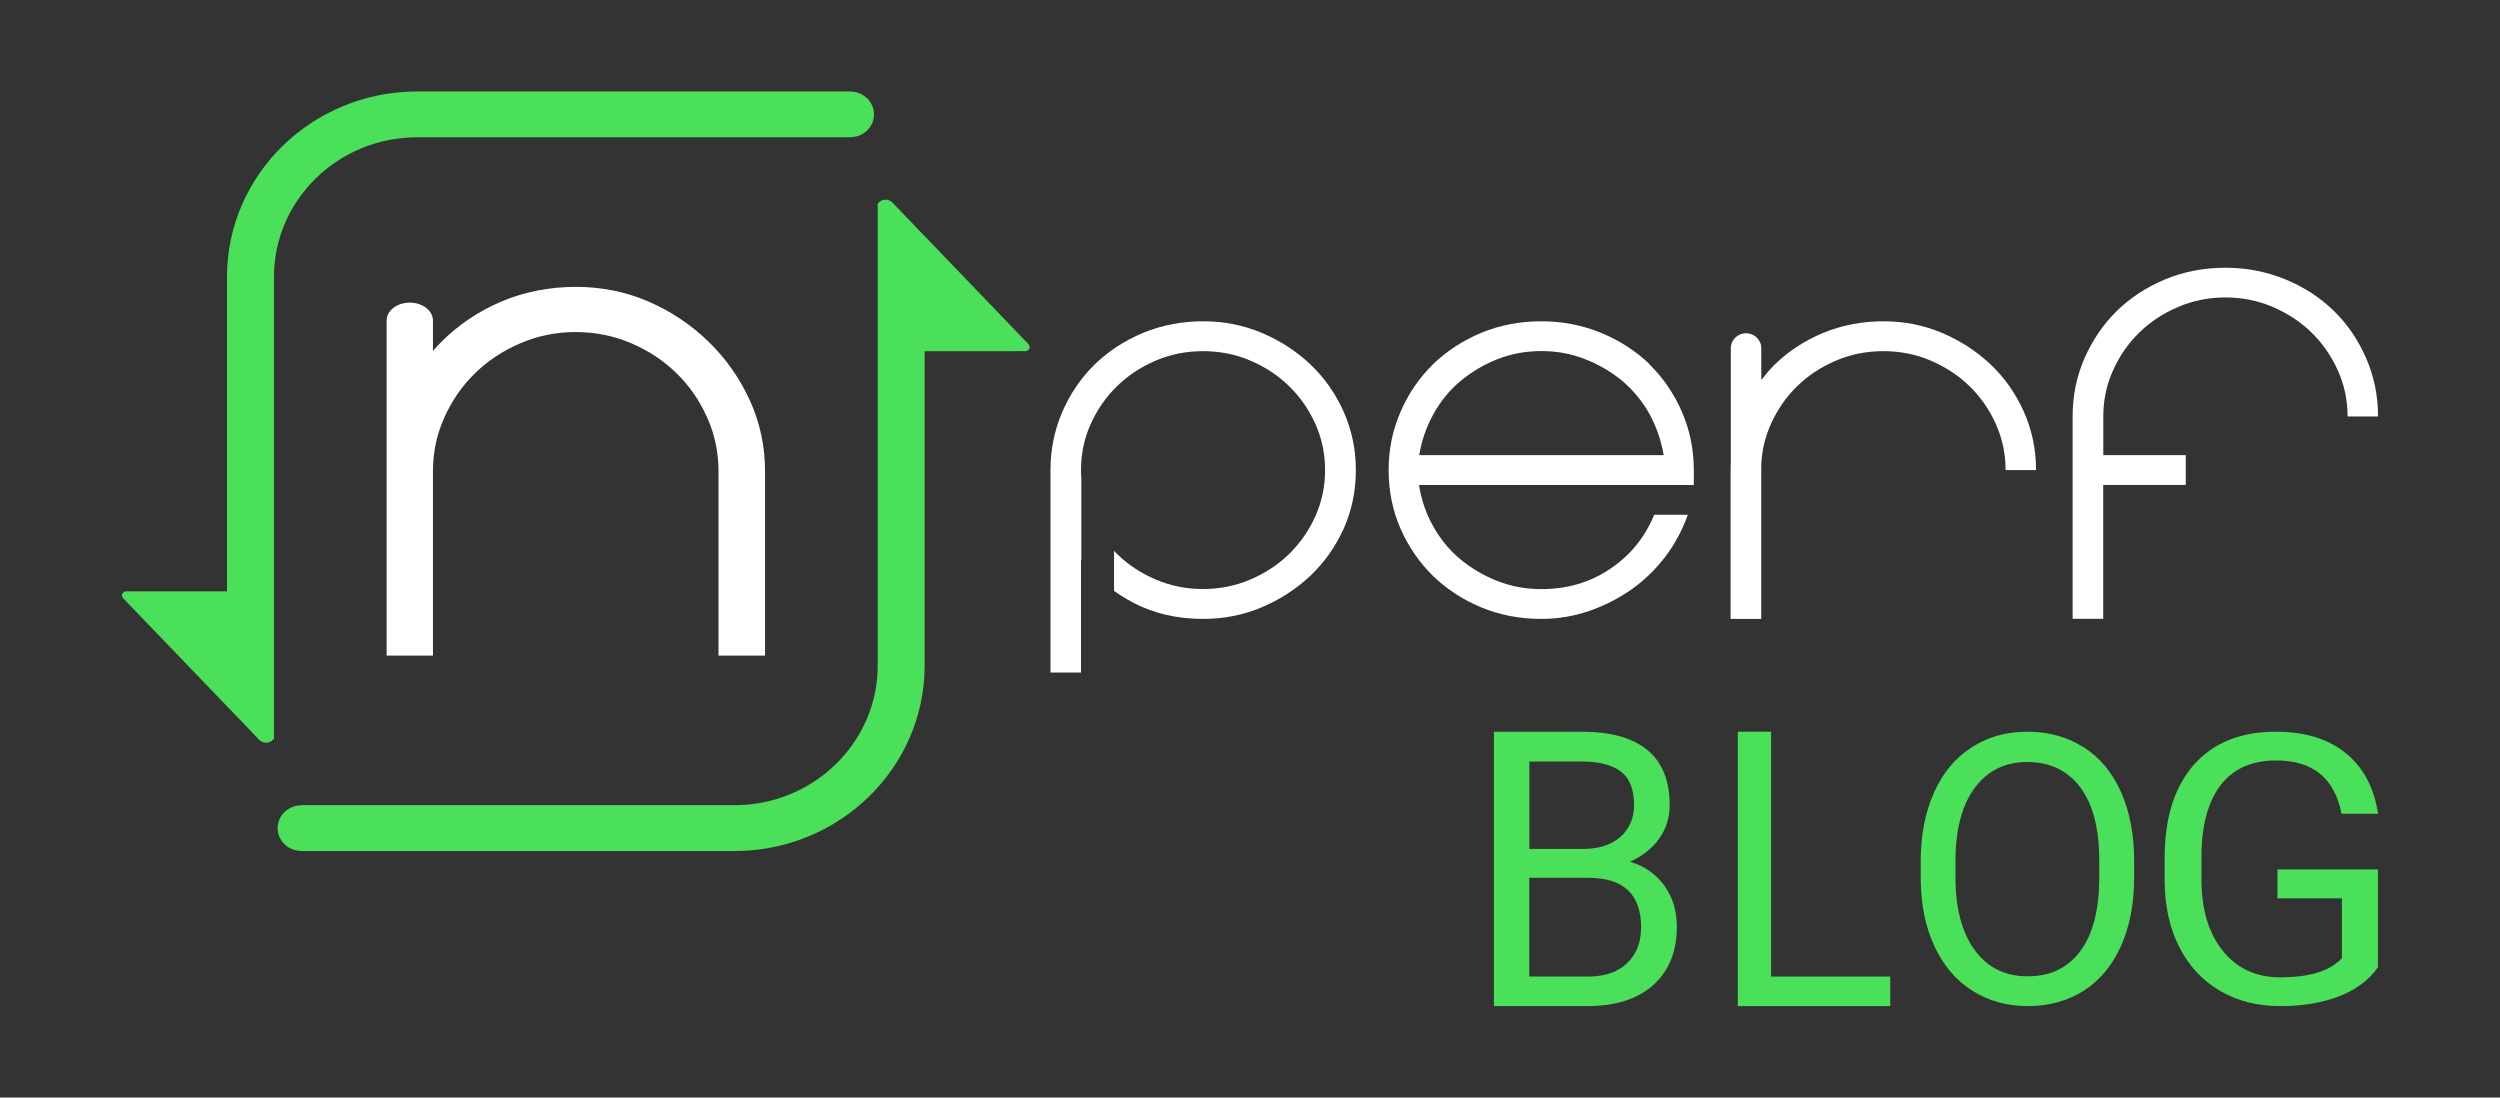
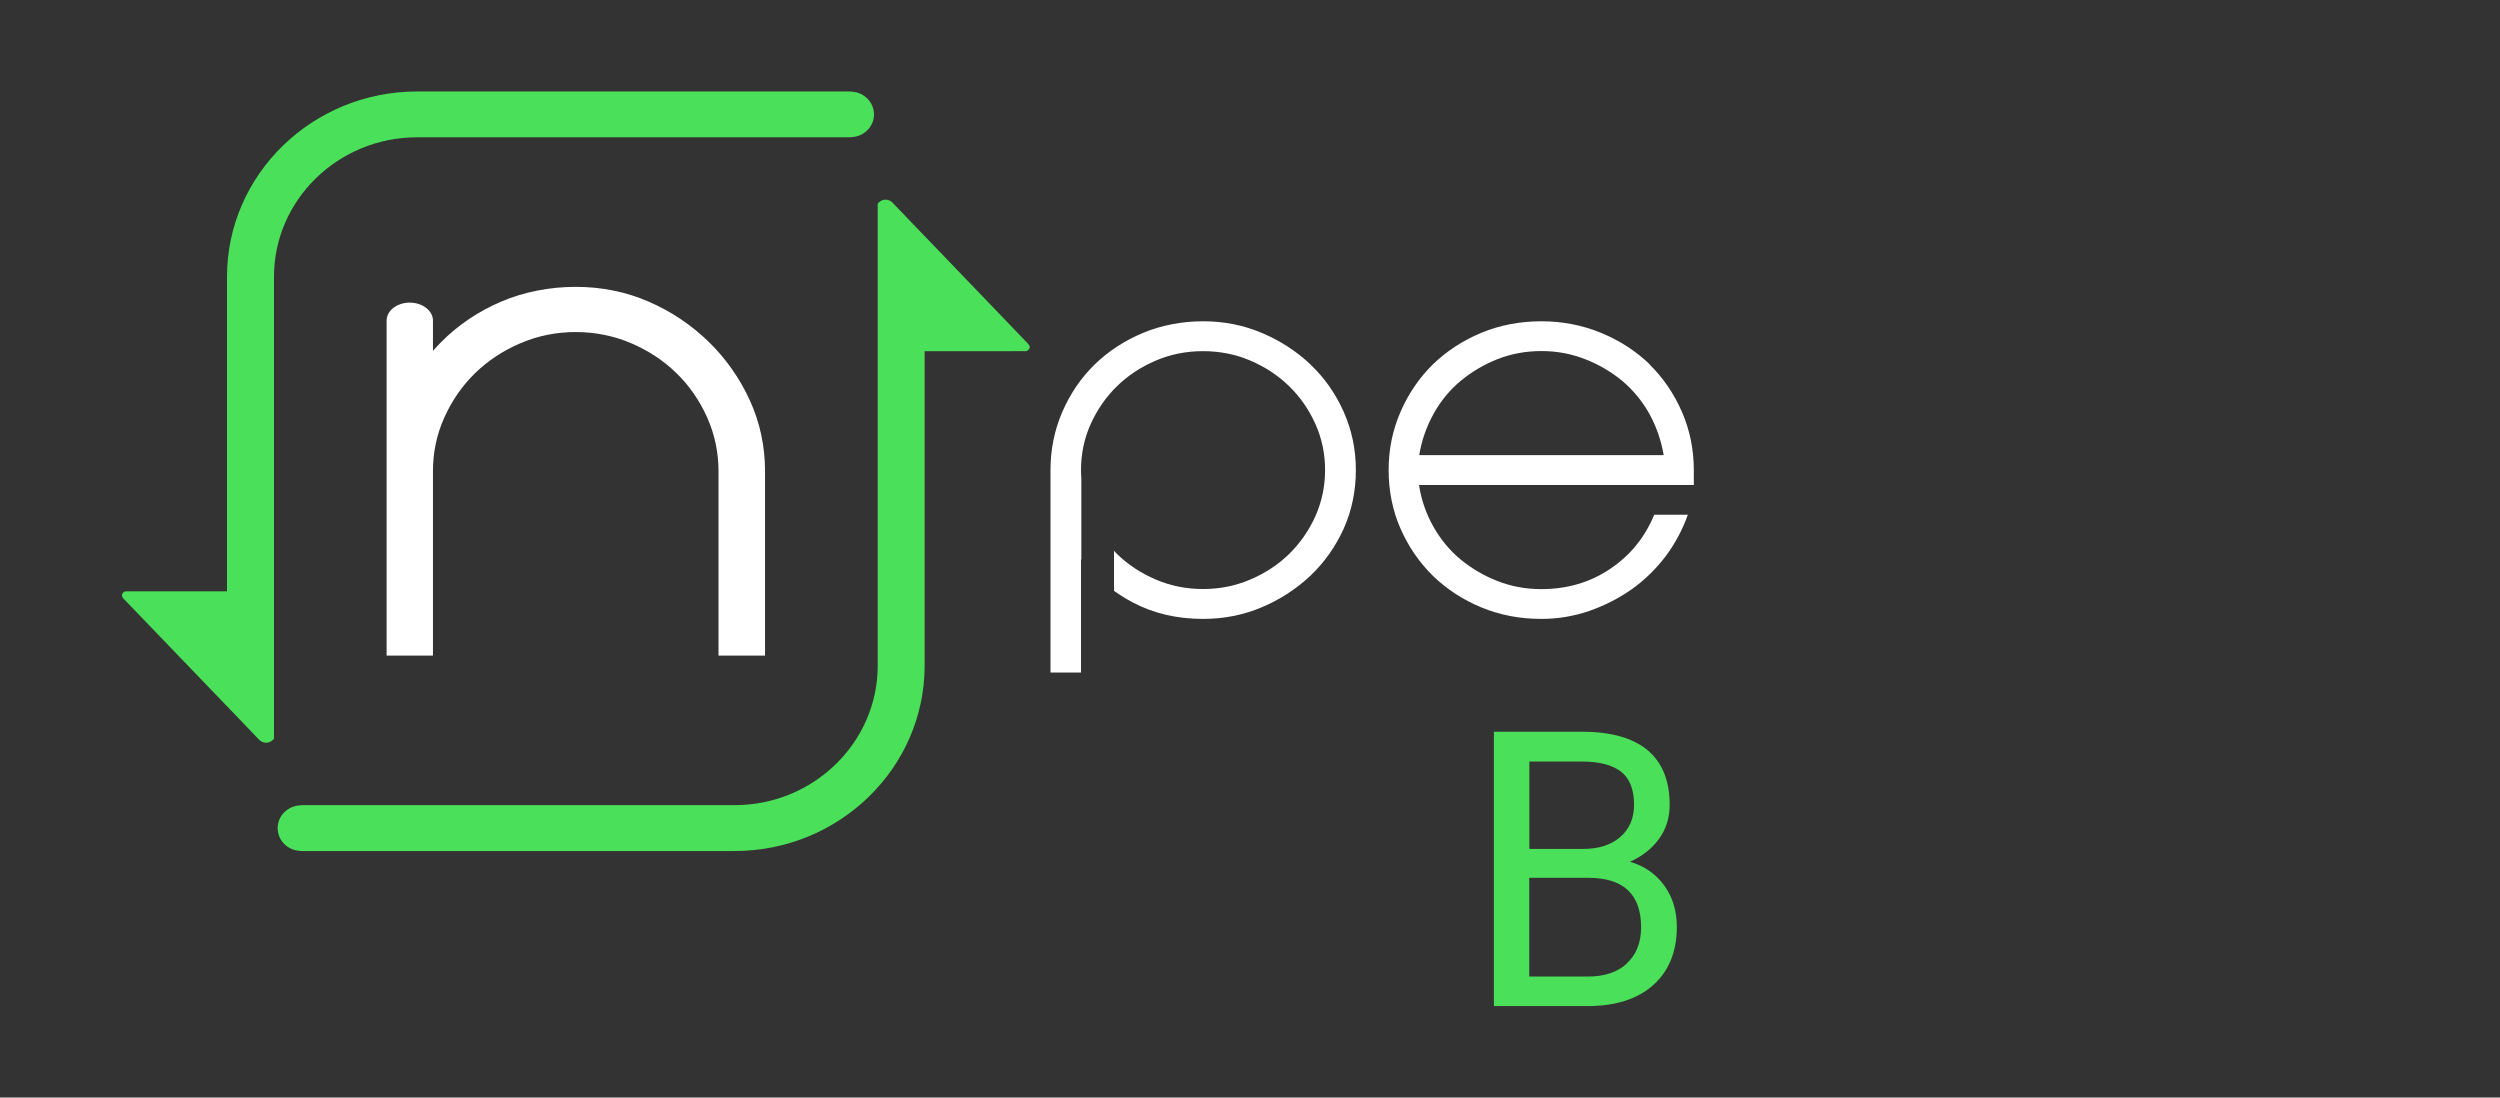
<svg xmlns="http://www.w3.org/2000/svg" width="82" height="36" viewBox="0 0 82 36" fill="none">
  <rect x="0" y="0" width="82" height="36" fill="#333333" stroke="none" />
  <path d="M13.684 4.503H27.923V4.497C28.333 4.487 28.667 4.157 28.667 3.754C28.667 3.35 28.333 3.018 27.923 3.005V3H13.684C10.246 3 7.446 5.726 7.446 9.076V19.396H7.416H4.153C4.15 19.396 4.145 19.396 4.14 19.396C4.135 19.396 4.132 19.396 4.127 19.396C4.056 19.401 4 19.459 4 19.531C4 19.558 4.013 19.586 4.028 19.607L4.056 19.64L7.416 23.135L7.434 23.155L7.446 23.165L7.747 23.477L8.468 24.231L8.501 24.264C8.626 24.394 8.829 24.394 8.954 24.264L8.987 24.231V9.076C8.987 6.556 11.094 4.503 13.682 4.503H13.684Z" fill="#4AE059" />
  <path d="M33.718 11.272L30.358 7.774L30.338 7.754L30.328 7.744L30.027 7.431L29.306 6.68L29.276 6.647C29.148 6.515 28.944 6.515 28.82 6.647L28.789 6.678V21.833C28.789 24.355 26.683 26.409 24.095 26.409H9.853V26.416C9.441 26.429 9.107 26.756 9.107 27.163C9.107 27.569 9.438 27.896 9.853 27.909V27.914H24.09C27.528 27.914 30.328 25.188 30.328 21.835V11.52H30.358L33.621 11.518C33.626 11.518 33.629 11.52 33.634 11.52C33.636 11.52 33.641 11.518 33.647 11.518C33.715 11.51 33.774 11.452 33.774 11.381C33.774 11.35 33.761 11.328 33.746 11.305L33.715 11.274L33.718 11.272Z" fill="#4AE059" />
  <path d="M25.093 21.503V15.454C25.093 14.637 24.925 13.853 24.594 13.13C24.265 12.411 23.812 11.764 23.244 11.211C22.676 10.657 22.013 10.213 21.275 9.893C20.534 9.571 19.729 9.409 18.886 9.409C18.042 9.409 17.189 9.571 16.44 9.893C15.691 10.211 15.032 10.657 14.479 11.211C14.382 11.307 14.29 11.406 14.201 11.51V10.515C14.201 10.19 13.86 9.926 13.44 9.926C13.019 9.926 12.681 10.19 12.681 10.515V21.503H14.201V15.454C14.201 14.833 14.326 14.241 14.576 13.69C14.825 13.135 15.164 12.647 15.584 12.239C16.002 11.83 16.504 11.498 17.075 11.256C17.64 11.013 18.251 10.891 18.886 10.891C19.52 10.891 20.134 11.015 20.699 11.256C21.27 11.5 21.769 11.83 22.187 12.239C22.607 12.645 22.943 13.132 23.193 13.69C23.442 14.241 23.567 14.838 23.567 15.454V21.503H25.088H25.093Z" fill="white" />
  <path d="M54.113 11.952C53.662 11.518 53.132 11.173 52.518 10.919C51.902 10.665 51.247 10.538 50.554 10.538C49.861 10.538 49.187 10.665 48.58 10.919C47.974 11.173 47.447 11.518 46.998 11.952C46.553 12.391 46.199 12.906 45.939 13.505C45.676 14.104 45.547 14.744 45.547 15.419C45.547 16.094 45.676 16.751 45.939 17.343C46.199 17.934 46.553 18.447 46.998 18.886C47.447 19.32 47.974 19.668 48.58 19.919C49.189 20.173 49.846 20.3 50.554 20.3C51.102 20.3 51.629 20.211 52.136 20.036C52.643 19.858 53.107 19.619 53.527 19.323C53.947 19.023 54.314 18.665 54.63 18.249C54.943 17.833 55.185 17.378 55.361 16.883H54.258C53.952 17.627 53.471 18.218 52.816 18.657C52.159 19.102 51.405 19.323 50.552 19.323C50.042 19.323 49.566 19.234 49.118 19.058C48.669 18.883 48.267 18.645 47.905 18.348C47.544 18.048 47.248 17.688 47.014 17.272C46.779 16.858 46.621 16.401 46.543 15.909H55.557V15.421C55.557 14.744 55.427 14.107 55.167 13.508C54.905 12.909 54.551 12.391 54.105 11.954L54.113 11.952ZM46.55 14.929C46.629 14.449 46.787 13.998 47.021 13.574C47.256 13.15 47.551 12.792 47.913 12.49C48.275 12.193 48.677 11.952 49.125 11.777C49.574 11.602 50.05 11.515 50.559 11.515C51.069 11.515 51.527 11.602 51.981 11.777C52.437 11.952 52.844 12.193 53.206 12.49C53.565 12.792 53.863 13.152 54.1 13.574C54.332 13.998 54.487 14.449 54.569 14.929H46.555H46.55Z" fill="white" />
-   <path d="M68.988 15.906H71.693V14.929H68.988V13.66C68.988 13.127 69.093 12.624 69.309 12.147C69.52 11.673 69.811 11.256 70.167 10.909C70.529 10.558 70.954 10.274 71.441 10.069C71.927 9.86 72.447 9.756 72.995 9.756C73.542 9.756 74.059 9.86 74.549 10.069C75.035 10.277 75.46 10.558 75.82 10.909C76.179 11.259 76.466 11.673 76.68 12.147C76.894 12.622 77.001 13.127 77.001 13.66H78C78 12.985 77.87 12.345 77.608 11.746C77.348 11.147 76.994 10.63 76.548 10.195C76.1 9.759 75.57 9.414 74.956 9.162C74.34 8.909 73.688 8.782 72.992 8.782C72.297 8.782 71.624 8.909 71.018 9.162C70.412 9.416 69.882 9.759 69.436 10.195C68.988 10.632 68.637 11.15 68.374 11.746C68.112 12.345 67.982 12.982 67.982 13.66V20.297H68.986V15.904L68.988 15.906Z" fill="white" />
  <path d="M42.982 11.952C42.521 11.518 41.988 11.173 41.387 10.919C40.786 10.665 40.147 10.538 39.464 10.538C38.781 10.538 38.099 10.665 37.49 10.919C36.884 11.173 36.356 11.518 35.908 11.952C35.46 12.391 35.106 12.906 34.846 13.505C34.586 14.104 34.456 14.744 34.456 15.419V22.058H35.457V18.348C35.457 18.348 35.462 18.355 35.468 18.358V15.683C35.46 15.597 35.457 15.508 35.457 15.419C35.457 14.886 35.562 14.381 35.776 13.906C35.99 13.431 36.278 13.018 36.637 12.668C36.998 12.315 37.421 12.036 37.908 11.828C38.394 11.619 38.911 11.518 39.459 11.518C40.007 11.518 40.526 11.619 41.013 11.828C41.502 12.038 41.925 12.315 42.284 12.668C42.645 13.018 42.931 13.431 43.145 13.906C43.359 14.383 43.463 14.886 43.463 15.419C43.463 15.952 43.356 16.457 43.145 16.932C42.931 17.406 42.643 17.817 42.284 18.17C41.925 18.52 41.499 18.8 41.013 19.008C40.526 19.216 40.009 19.32 39.459 19.32C38.909 19.32 38.394 19.216 37.908 19.008C37.421 18.8 36.998 18.52 36.637 18.17C36.601 18.137 36.573 18.099 36.54 18.064V19.381C36.736 19.518 36.94 19.647 37.159 19.762C37.839 20.122 38.608 20.3 39.462 20.3C40.144 20.3 40.783 20.173 41.385 19.919C41.983 19.668 42.516 19.32 42.979 18.886C43.44 18.449 43.802 17.934 44.072 17.343C44.337 16.751 44.472 16.107 44.472 15.419C44.472 14.731 44.337 14.104 44.072 13.505C43.804 12.906 43.44 12.388 42.979 11.952H42.982Z" fill="white" />
-   <path d="M65.781 15.419H66.782C66.782 14.741 66.65 14.104 66.382 13.505C66.115 12.906 65.751 12.388 65.29 11.952C64.831 11.518 64.296 11.173 63.698 10.919C63.097 10.665 62.457 10.538 61.775 10.538C61.092 10.538 60.409 10.665 59.801 10.919C59.189 11.173 58.665 11.518 58.216 11.952C58.056 12.112 57.908 12.287 57.77 12.464V11.419C57.77 11.15 57.546 10.931 57.271 10.931C56.996 10.931 56.77 11.15 56.77 11.419V15.201C56.764 15.272 56.764 15.348 56.764 15.419V20.3H57.768V15.553C57.768 15.541 57.77 15.525 57.77 15.513V15.246C57.791 14.774 57.895 14.33 58.086 13.906C58.3 13.431 58.586 13.018 58.947 12.668C59.306 12.315 59.732 12.036 60.221 11.828C60.707 11.619 61.227 11.518 61.775 11.518C62.322 11.518 62.839 11.619 63.328 11.828C63.815 12.038 64.24 12.315 64.602 12.668C64.961 13.018 65.249 13.431 65.463 13.906C65.677 14.383 65.784 14.886 65.784 15.419H65.781Z" fill="white" />
  <path d="M53.456 28.269C53.858 28.09 54.179 27.841 54.414 27.518C54.649 27.195 54.765 26.824 54.765 26.401C54.765 25.61 54.525 25.013 54.042 24.607C53.559 24.205 52.84 24 51.882 24H49V33H52.058C52.994 33 53.717 32.769 54.23 32.306C54.743 31.843 55 31.21 55 30.403C55 29.875 54.863 29.421 54.585 29.041C54.307 28.662 53.931 28.4 53.456 28.264V28.269ZM50.163 24.978H51.882C52.46 24.978 52.887 25.091 53.174 25.314C53.456 25.536 53.597 25.899 53.597 26.396C53.597 26.841 53.443 27.195 53.14 27.457C52.836 27.719 52.43 27.845 51.921 27.845H50.163V24.978ZM53.362 31.603C53.05 31.891 52.622 32.031 52.079 32.031H50.159V28.792H52.096C53.251 28.792 53.828 29.334 53.828 30.416C53.828 30.918 53.67 31.315 53.358 31.599L53.362 31.603Z" fill="#4AE059" />
-   <path d="M58.092 24H57V33H62V32.031H58.092V24Z" fill="#4AE059" />
-   <path d="M68.341 24.51C67.809 24.17 67.192 24 66.496 24C65.799 24 65.2 24.17 64.668 24.514C64.136 24.858 63.722 25.351 63.435 25.997C63.148 26.643 63 27.387 63 28.228V28.861C63.008 29.686 63.16 30.416 63.452 31.041C63.743 31.67 64.157 32.154 64.685 32.49C65.216 32.83 65.825 33 66.508 33C67.192 33 67.826 32.83 68.349 32.494C68.873 32.159 69.282 31.67 69.569 31.028C69.856 30.387 70 29.639 70 28.78V28.228C70 27.374 69.856 26.626 69.569 25.98C69.282 25.334 68.873 24.846 68.341 24.506V24.51ZM68.856 28.87C68.843 29.885 68.636 30.663 68.227 31.207C67.817 31.751 67.247 32.023 66.504 32.023C65.761 32.023 65.187 31.734 64.769 31.16C64.351 30.586 64.14 29.792 64.14 28.785V28.139C64.153 27.153 64.368 26.38 64.782 25.827C65.195 25.275 65.77 24.994 66.496 24.994C67.222 24.994 67.822 25.27 68.235 25.827C68.649 26.384 68.856 27.178 68.856 28.22V28.87Z" fill="#4AE059" />
-   <path d="M74.714 29.465H76.815V31.428C76.595 31.657 76.317 31.819 75.978 31.912C75.643 32.01 75.247 32.057 74.797 32.057C74.004 32.057 73.374 31.768 72.907 31.186C72.441 30.608 72.207 29.822 72.207 28.84V28.122C72.207 27.089 72.418 26.303 72.833 25.759C73.247 25.215 73.855 24.943 74.656 24.943C75.863 24.943 76.577 25.526 76.802 26.69H78C77.872 25.831 77.515 25.169 76.938 24.701C76.361 24.234 75.599 24 74.648 24C73.493 24 72.595 24.361 71.956 25.088C71.317 25.814 71 26.838 71 28.156V28.921C71.009 29.736 71.167 30.45 71.485 31.071C71.797 31.687 72.242 32.163 72.815 32.499C73.388 32.834 74.044 33 74.784 33C75.524 33 76.159 32.894 76.709 32.685C77.26 32.473 77.692 32.159 77.996 31.729V28.517H74.7V29.46L74.714 29.465Z" fill="#4AE059" />
</svg>